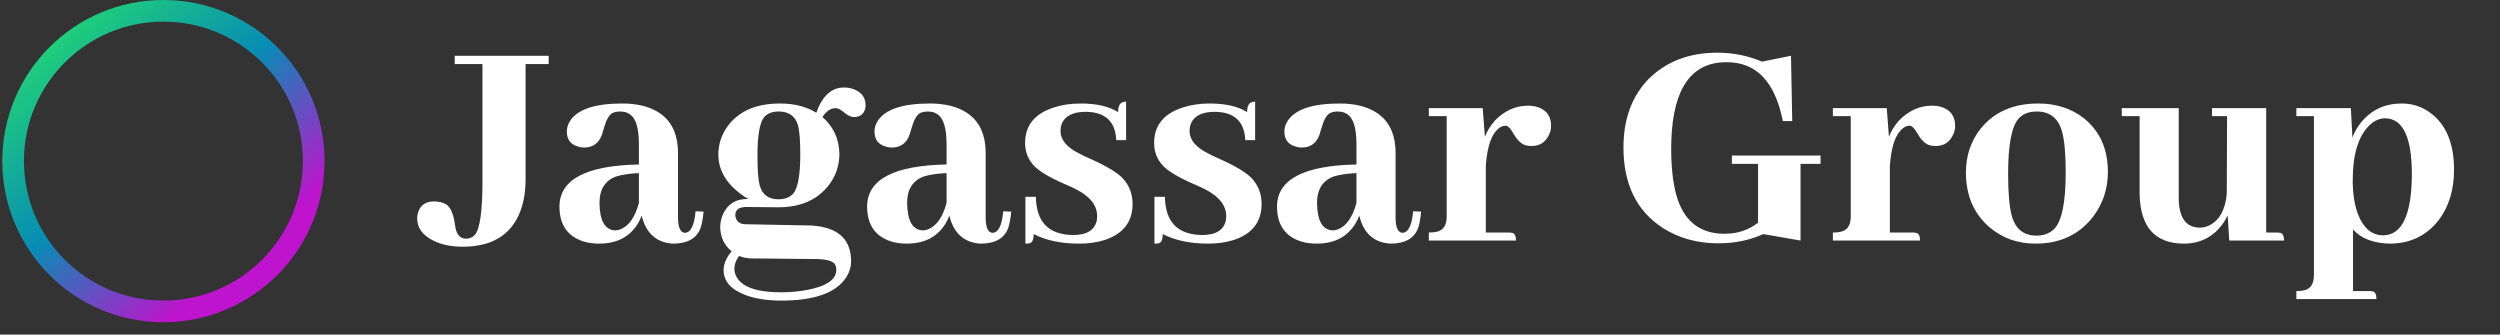
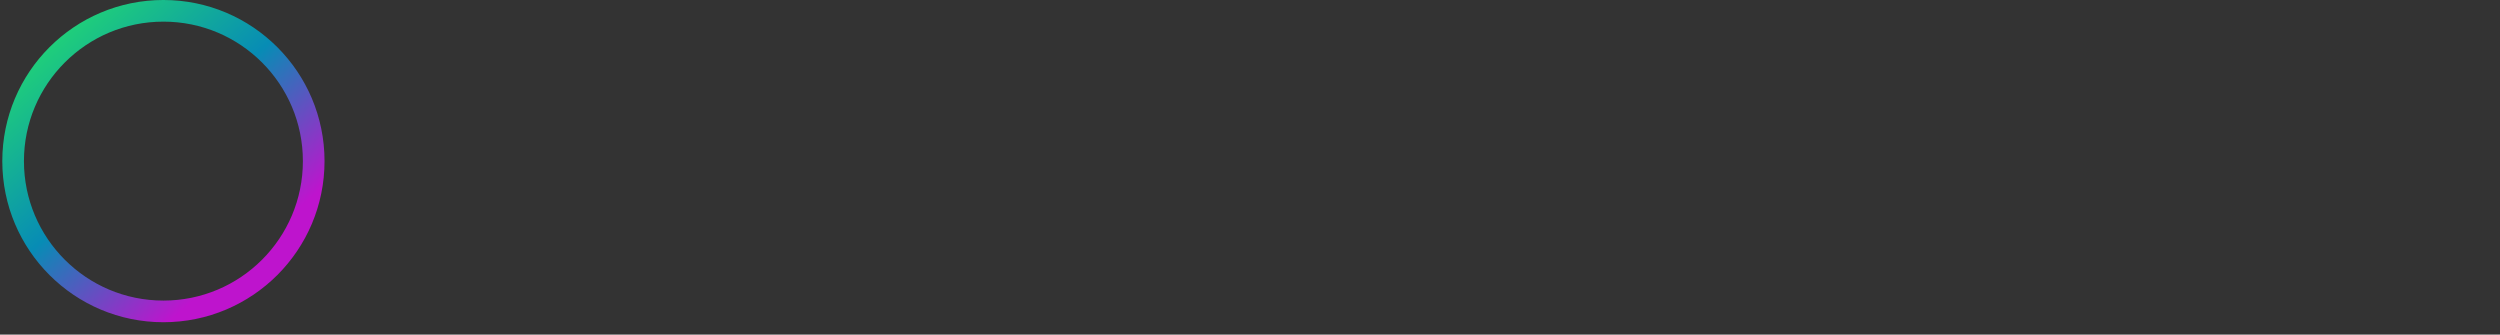
<svg xmlns="http://www.w3.org/2000/svg" width="269" height="36" viewBox="0 0 269 36" fill="none">
  <rect x="0" y="0" width="269" height="36" fill="#333333" stroke="none" />
  <path d="M33.755 17.336C33.755 26.267 26.515 33.507 17.584 33.507C8.652 33.507 1.412 26.267 1.412 17.336C1.412 8.405 8.652 1.164 17.584 1.164C26.515 1.164 33.755 8.405 33.755 17.336Z" stroke="url(#paint0_linear_1238_138)" stroke-width="2.329" />
-   <path d="M59.037 6.895H56.552V19.288C56.552 20.769 56.309 22.05 55.823 23.132C54.784 25.408 52.774 26.546 49.792 26.546C48.532 26.546 47.472 26.325 46.611 25.883C45.462 25.308 44.888 24.513 44.888 23.497C44.888 23.276 44.921 23.055 44.987 22.834C45.252 22.061 45.815 21.674 46.677 21.674C47.229 21.674 47.682 21.785 48.035 22.006C48.477 22.315 48.776 22.989 48.93 24.027C48.974 24.292 49.008 24.491 49.03 24.623C49.206 25.331 49.582 25.684 50.156 25.684C50.51 25.684 50.819 25.551 51.084 25.286C51.636 24.668 51.913 22.735 51.913 19.487V6.895H48.93V6.001H59.037V6.895ZM72.391 26.214C70.624 26.104 69.508 25.099 69.044 23.199C68.934 23.508 68.79 23.806 68.614 24.093C67.73 25.507 66.349 26.214 64.472 26.214C63.853 26.214 63.29 26.137 62.781 25.982C61.058 25.43 60.197 24.171 60.197 22.205C60.219 19.311 63.069 17.808 68.746 17.698V15.544C68.746 14.903 68.702 14.351 68.614 13.887C68.393 12.628 67.763 11.998 66.725 11.998C66.415 11.998 66.139 12.054 65.896 12.164C65.521 12.385 65.212 12.937 64.969 13.821C64.88 14.13 64.814 14.351 64.77 14.484C64.438 15.412 63.798 15.875 62.848 15.875C62.627 15.875 62.417 15.842 62.218 15.776C61.401 15.555 60.992 15.014 60.992 14.152C60.992 13.777 61.091 13.423 61.29 13.092C62.063 11.789 63.952 11.137 66.957 11.137C67.73 11.137 68.448 11.214 69.111 11.369C71.673 12.009 72.954 13.71 72.954 16.472V23.397C72.954 24.458 73.198 25.01 73.683 25.054C74.324 25.032 74.711 24.259 74.843 22.735L75.705 22.768C75.639 23.453 75.539 24.016 75.407 24.458C75.009 25.629 74.004 26.214 72.391 26.214ZM66.195 24.789C66.349 24.789 66.526 24.756 66.725 24.69C67.653 24.336 68.326 23.386 68.746 21.84V18.626C67.752 18.67 66.935 18.791 66.294 18.99C65.101 19.432 64.505 20.382 64.505 21.84C64.527 23.762 65.09 24.745 66.195 24.789ZM81.504 16.737C81.504 18.261 81.581 19.322 81.736 19.918C82.001 20.934 82.675 21.442 83.757 21.442C84.42 21.442 84.939 21.255 85.315 20.879C85.845 20.283 86.11 18.869 86.11 16.637C86.11 15.18 86.033 14.141 85.878 13.523C85.591 12.507 84.895 11.998 83.79 11.998C83.105 11.998 82.586 12.197 82.233 12.595C81.747 13.169 81.504 14.55 81.504 16.737ZM83.923 11.137C85.469 11.137 86.773 11.468 87.833 12.131C87.921 11.888 88.021 11.645 88.131 11.402C88.772 10.076 89.667 9.414 90.816 9.414C91.235 9.414 91.622 9.491 91.975 9.646C92.748 9.977 93.135 10.54 93.135 11.336C93.135 11.446 93.124 11.556 93.102 11.667C92.947 12.286 92.539 12.595 91.876 12.595C91.589 12.595 91.279 12.462 90.948 12.197C90.528 11.822 90.174 11.634 89.888 11.634C89.357 11.656 88.893 11.976 88.496 12.595C89.689 13.633 90.296 14.959 90.318 16.571C90.318 17.764 89.965 18.847 89.258 19.819C88.021 21.476 86.187 22.304 83.757 22.304L80.212 22.271C80.123 22.271 80.035 22.282 79.946 22.304C79.394 22.37 79.118 22.657 79.118 23.166C79.118 23.232 79.129 23.298 79.151 23.364C79.261 23.85 79.604 24.104 80.178 24.126L87.038 24.259C87.347 24.259 87.645 24.281 87.932 24.325C90.362 24.635 91.578 25.905 91.578 28.136C91.578 28.71 91.412 29.263 91.08 29.793C90.02 31.494 87.678 32.344 84.055 32.344C82.553 32.344 81.272 32.146 80.212 31.748C78.643 31.151 77.859 30.257 77.859 29.064C77.859 28.401 78.146 27.727 78.72 27.043C77.925 26.38 77.516 25.518 77.494 24.458C77.494 24.016 77.583 23.574 77.759 23.132C78.267 21.962 79.173 21.387 80.477 21.409H80.51C80.2 21.233 79.902 21.034 79.615 20.813C78.069 19.62 77.296 18.228 77.296 16.637C77.296 15.511 77.627 14.495 78.29 13.589C79.483 11.954 81.36 11.137 83.923 11.137ZM84.055 31.45C85.094 31.45 86.043 31.361 86.905 31.185C88.96 30.787 89.987 30.069 89.987 29.031C89.987 28.81 89.943 28.622 89.854 28.467C89.633 28.07 88.882 27.871 87.601 27.871L80.907 27.805C80.421 27.805 79.957 27.716 79.516 27.54C79.184 28.003 79.019 28.467 79.019 28.931C79.019 29.174 79.074 29.417 79.184 29.66C79.737 30.853 81.36 31.45 84.055 31.45ZM105.495 26.214C103.728 26.104 102.612 25.099 102.148 23.199C102.037 23.508 101.894 23.806 101.717 24.093C100.834 25.507 99.453 26.214 97.575 26.214C96.957 26.214 96.394 26.137 95.885 25.982C94.162 25.43 93.301 24.171 93.301 22.205C93.323 19.311 96.172 17.808 101.85 17.698V15.544C101.85 14.903 101.806 14.351 101.717 13.887C101.497 12.628 100.867 11.998 99.829 11.998C99.519 11.998 99.243 12.054 99 12.164C98.625 12.385 98.315 12.937 98.072 13.821C97.984 14.13 97.918 14.351 97.874 14.484C97.543 15.412 96.901 15.875 95.952 15.875C95.731 15.875 95.521 15.842 95.322 15.776C94.504 15.555 94.096 15.014 94.096 14.152C94.096 13.777 94.195 13.423 94.394 13.092C95.167 11.789 97.056 11.137 100.061 11.137C100.834 11.137 101.551 11.214 102.214 11.369C104.777 12.009 106.058 13.71 106.058 16.472V23.397C106.058 24.458 106.302 25.01 106.787 25.054C107.428 25.032 107.815 24.259 107.947 22.735L108.809 22.768C108.742 23.453 108.643 24.016 108.51 24.458C108.113 25.629 107.108 26.214 105.495 26.214ZM99.299 24.789C99.453 24.789 99.63 24.756 99.829 24.69C100.756 24.336 101.43 23.386 101.85 21.84V18.626C100.856 18.67 100.038 18.791 99.398 18.99C98.205 19.432 97.608 20.382 97.608 21.84C97.631 23.762 98.194 24.745 99.299 24.789ZM115.469 25.286C116.949 25.286 117.799 24.756 118.021 23.696C118.043 23.541 118.054 23.397 118.054 23.265C118.054 22.138 117.347 21.199 115.934 20.448C115.624 20.272 115.127 20.04 114.442 19.752C112.785 19.023 111.692 18.35 111.162 17.731C110.587 17.068 110.3 16.284 110.3 15.378C110.3 13.501 111.327 12.23 113.381 11.568C114.243 11.28 115.204 11.137 116.265 11.137C117.987 11.137 119.335 11.446 120.307 12.065C120.307 11.402 120.506 11.037 120.903 10.971C120.992 10.949 121.08 10.938 121.169 10.938V15.08H120.108C120.02 13.07 118.927 12.054 116.828 12.031C115.414 12.031 114.542 12.495 114.21 13.423C114.144 13.644 114.111 13.865 114.111 14.086C114.111 15.036 114.773 15.842 116.099 16.505C116.364 16.66 116.806 16.869 117.424 17.135C119.147 17.908 120.296 18.615 120.871 19.255C121.533 20.006 121.865 20.901 121.865 21.939C121.865 23.861 120.871 25.154 118.883 25.817C118.065 26.082 117.148 26.214 116.132 26.214C114.188 26.214 112.553 25.872 111.227 25.187C111.227 25.761 111.084 26.093 110.797 26.181C110.664 26.203 110.509 26.214 110.333 26.214V21.177H111.459C111.504 23.895 112.84 25.264 115.469 25.286ZM129.354 25.286C130.834 25.286 131.684 24.756 131.905 23.696C131.927 23.541 131.939 23.397 131.939 23.265C131.939 22.138 131.231 21.199 129.817 20.448C129.509 20.272 129.011 20.04 128.326 19.752C126.669 19.023 125.576 18.35 125.046 17.731C124.471 17.068 124.184 16.284 124.184 15.378C124.184 13.501 125.212 12.23 127.266 11.568C128.128 11.28 129.088 11.137 130.149 11.137C131.872 11.137 133.22 11.446 134.191 12.065C134.191 11.402 134.39 11.037 134.788 10.971C134.877 10.949 134.965 10.938 135.053 10.938V15.08H133.992C133.904 13.07 132.811 12.054 130.712 12.031C129.298 12.031 128.425 12.495 128.094 13.423C128.028 13.644 127.995 13.865 127.995 14.086C127.995 15.036 128.657 15.842 129.984 16.505C130.248 16.66 130.69 16.869 131.309 17.135C133.032 17.908 134.181 18.615 134.755 19.255C135.418 20.006 135.749 20.901 135.749 21.939C135.749 23.861 134.755 25.154 132.767 25.817C131.949 26.082 131.033 26.214 130.016 26.214C128.073 26.214 126.437 25.872 125.112 25.187C125.112 25.761 124.969 26.093 124.681 26.181C124.549 26.203 124.394 26.214 124.218 26.214V21.177H125.344C125.388 23.895 126.725 25.264 129.354 25.286ZM149.6 26.214C147.833 26.104 146.717 25.099 146.253 23.199C146.143 23.508 145.999 23.806 145.823 24.093C144.939 25.507 143.559 26.214 141.68 26.214C141.062 26.214 140.499 26.137 139.991 25.982C138.268 25.43 137.406 24.171 137.406 22.205C137.428 19.311 140.278 17.808 145.955 17.698V15.544C145.955 14.903 145.911 14.351 145.823 13.887C145.602 12.628 144.972 11.998 143.934 11.998C143.624 11.998 143.348 12.054 143.105 12.164C142.73 12.385 142.421 12.937 142.178 13.821C142.089 14.13 142.023 14.351 141.979 14.484C141.648 15.412 141.007 15.875 140.057 15.875C139.836 15.875 139.626 15.842 139.427 15.776C138.61 15.555 138.201 15.014 138.201 14.152C138.201 13.777 138.301 13.423 138.5 13.092C139.273 11.789 141.161 11.137 144.166 11.137C144.939 11.137 145.657 11.214 146.32 11.369C148.882 12.009 150.164 13.71 150.164 16.472V23.397C150.164 24.458 150.407 25.01 150.893 25.054C151.533 25.032 151.92 24.259 152.052 22.735L152.914 22.768C152.848 23.453 152.749 24.016 152.616 24.458C152.218 25.629 151.213 26.214 149.6 26.214ZM143.404 24.789C143.559 24.789 143.735 24.756 143.934 24.69C144.861 24.336 145.535 23.386 145.955 21.84V18.626C144.961 18.67 144.143 18.791 143.503 18.99C142.31 19.432 141.713 20.382 141.713 21.84C141.736 23.762 142.299 24.745 143.404 24.789ZM162.325 25.021C162.457 25.021 162.578 25.032 162.689 25.054C162.976 25.099 163.12 25.375 163.12 25.883H153.742V25.021C154.03 25.021 154.284 24.999 154.505 24.955C155.278 24.822 155.665 24.27 155.665 23.298V12.495H153.742V11.634H159.541L159.773 14.716C160.016 14.097 160.37 13.523 160.834 12.992C161.872 11.91 163.076 11.369 164.445 11.369C164.733 11.369 165.009 11.402 165.274 11.468C166.356 11.755 166.898 12.451 166.898 13.556C166.898 13.865 166.831 14.163 166.699 14.45C166.324 15.29 165.694 15.71 164.811 15.71C164.545 15.71 164.302 15.677 164.081 15.61C163.618 15.434 163.187 14.992 162.789 14.285C162.502 13.777 162.237 13.523 161.994 13.523C161.861 13.523 161.717 13.556 161.563 13.622C160.591 14.13 160.027 15.544 159.873 17.864V25.021H162.325ZM186.349 16.737H195.892V17.632H193.738V25.883L189.729 25.187C188.271 25.85 186.658 26.181 184.891 26.181C182.66 26.181 180.682 25.64 178.96 24.557C176.109 22.724 174.685 19.83 174.685 15.875C174.685 12.805 175.59 10.341 177.402 8.486C179.302 6.608 181.766 5.669 184.792 5.669C186.471 5.669 188.072 5.99 189.596 6.63L192.712 6.001L192.844 13.026H191.817C191.817 13.004 191.817 12.981 191.817 12.959C190.977 8.784 188.978 6.696 185.819 6.696C185.554 6.696 185.289 6.707 185.023 6.73C181.555 7.105 179.821 10.198 179.821 16.008C179.821 17.952 179.998 19.587 180.351 20.912C181.124 23.74 182.859 25.154 185.554 25.154C186.946 25.154 188.15 24.756 189.165 23.961V17.632H186.349V16.737ZM205.8 25.021C205.933 25.021 206.055 25.032 206.165 25.054C206.452 25.099 206.595 25.375 206.595 25.883H197.218V25.021C197.505 25.021 197.759 24.999 197.98 24.955C198.753 24.822 199.14 24.27 199.14 23.298V12.495H197.218V11.634H203.017L203.249 14.716C203.492 14.097 203.845 13.523 204.309 12.992C205.348 11.91 206.551 11.369 207.922 11.369C208.209 11.369 208.485 11.402 208.749 11.468C209.832 11.755 210.373 12.451 210.373 13.556C210.373 13.865 210.308 14.163 210.174 14.45C209.799 15.29 209.169 15.71 208.286 15.71C208.021 15.71 207.778 15.677 207.557 15.61C207.093 15.434 206.662 14.992 206.264 14.285C205.977 13.777 205.712 13.523 205.469 13.523C205.337 13.523 205.193 13.556 205.038 13.622C204.067 14.13 203.503 15.544 203.349 17.864V25.021H205.8ZM216.073 18.692C216.073 20.769 216.206 22.282 216.47 23.232C216.868 24.646 217.752 25.352 219.122 25.352C219.894 25.352 220.524 25.121 221.011 24.657C221.85 23.817 222.269 21.785 222.269 18.559C222.269 16.549 222.137 15.08 221.872 14.152C221.474 12.716 220.568 11.998 219.155 11.998C218.315 11.998 217.663 12.252 217.2 12.761C216.449 13.622 216.073 15.599 216.073 18.692ZM219.32 11.137C221.22 11.137 222.844 11.656 224.191 12.694C225.936 14.086 226.809 16.019 226.809 18.493C226.809 20.349 226.257 21.984 225.153 23.397C223.672 25.275 221.629 26.214 219.023 26.214C217.122 26.214 215.488 25.64 214.118 24.491C212.395 23.033 211.533 21.056 211.533 18.559C211.533 16.792 212.041 15.246 213.058 13.92C214.515 12.065 216.603 11.137 219.32 11.137ZM244.968 25.021C245.123 25.021 245.256 25.032 245.366 25.054C245.631 25.121 245.763 25.397 245.763 25.883H239.865L239.7 23.166C239.633 23.298 239.567 23.431 239.501 23.563C238.463 25.331 236.949 26.214 234.961 26.214C231.846 26.192 230.267 24.392 230.223 20.813V12.495H228.301V11.634H234.431V21.376C234.431 21.685 234.453 21.984 234.497 22.271C234.718 23.751 235.458 24.491 236.717 24.491C237.048 24.491 237.38 24.414 237.711 24.259C238.816 23.707 239.446 22.569 239.601 20.846L239.633 12.495H238.01V11.634H243.842V25.021H244.968ZM253.186 31.317H254.876C255.009 31.317 255.141 31.328 255.274 31.35C255.562 31.395 255.705 31.671 255.705 32.179H247.089V31.317C247.376 31.317 247.642 31.295 247.885 31.251C248.613 31.096 248.978 30.544 248.978 29.594V12.495H247.089V11.634H252.954L253.12 14.815C253.341 14.197 253.672 13.622 254.114 13.092C255.219 11.789 256.655 11.137 258.422 11.137C259.593 11.137 260.631 11.479 261.537 12.164C263.216 13.423 264.055 15.456 264.055 18.261C264.055 20.426 263.503 22.238 262.398 23.696C261.073 25.375 259.317 26.214 257.13 26.214C255.363 26.17 254.048 25.662 253.186 24.69V31.317ZM256.665 12.727C256.047 12.727 255.473 12.981 254.943 13.489C253.75 14.66 253.153 16.627 253.153 19.388C253.153 20.868 253.352 22.116 253.75 23.132C254.346 24.59 255.241 25.319 256.433 25.319C258.467 25.297 259.493 23.11 259.516 18.758C259.516 14.782 258.566 12.772 256.665 12.727Z" fill="white" />
  <defs>
    <linearGradient id="paint0_linear_1238_138" x1="3.153" y1="3.585" x2="28.585" y2="32.65" gradientUnits="userSpaceOnUse">
      <stop stop-color="#23D971" />
      <stop offset="0.46" stop-color="#078CB5" />
      <stop offset="0.861" stop-color="#BE14CD" />
    </linearGradient>
  </defs>
</svg>